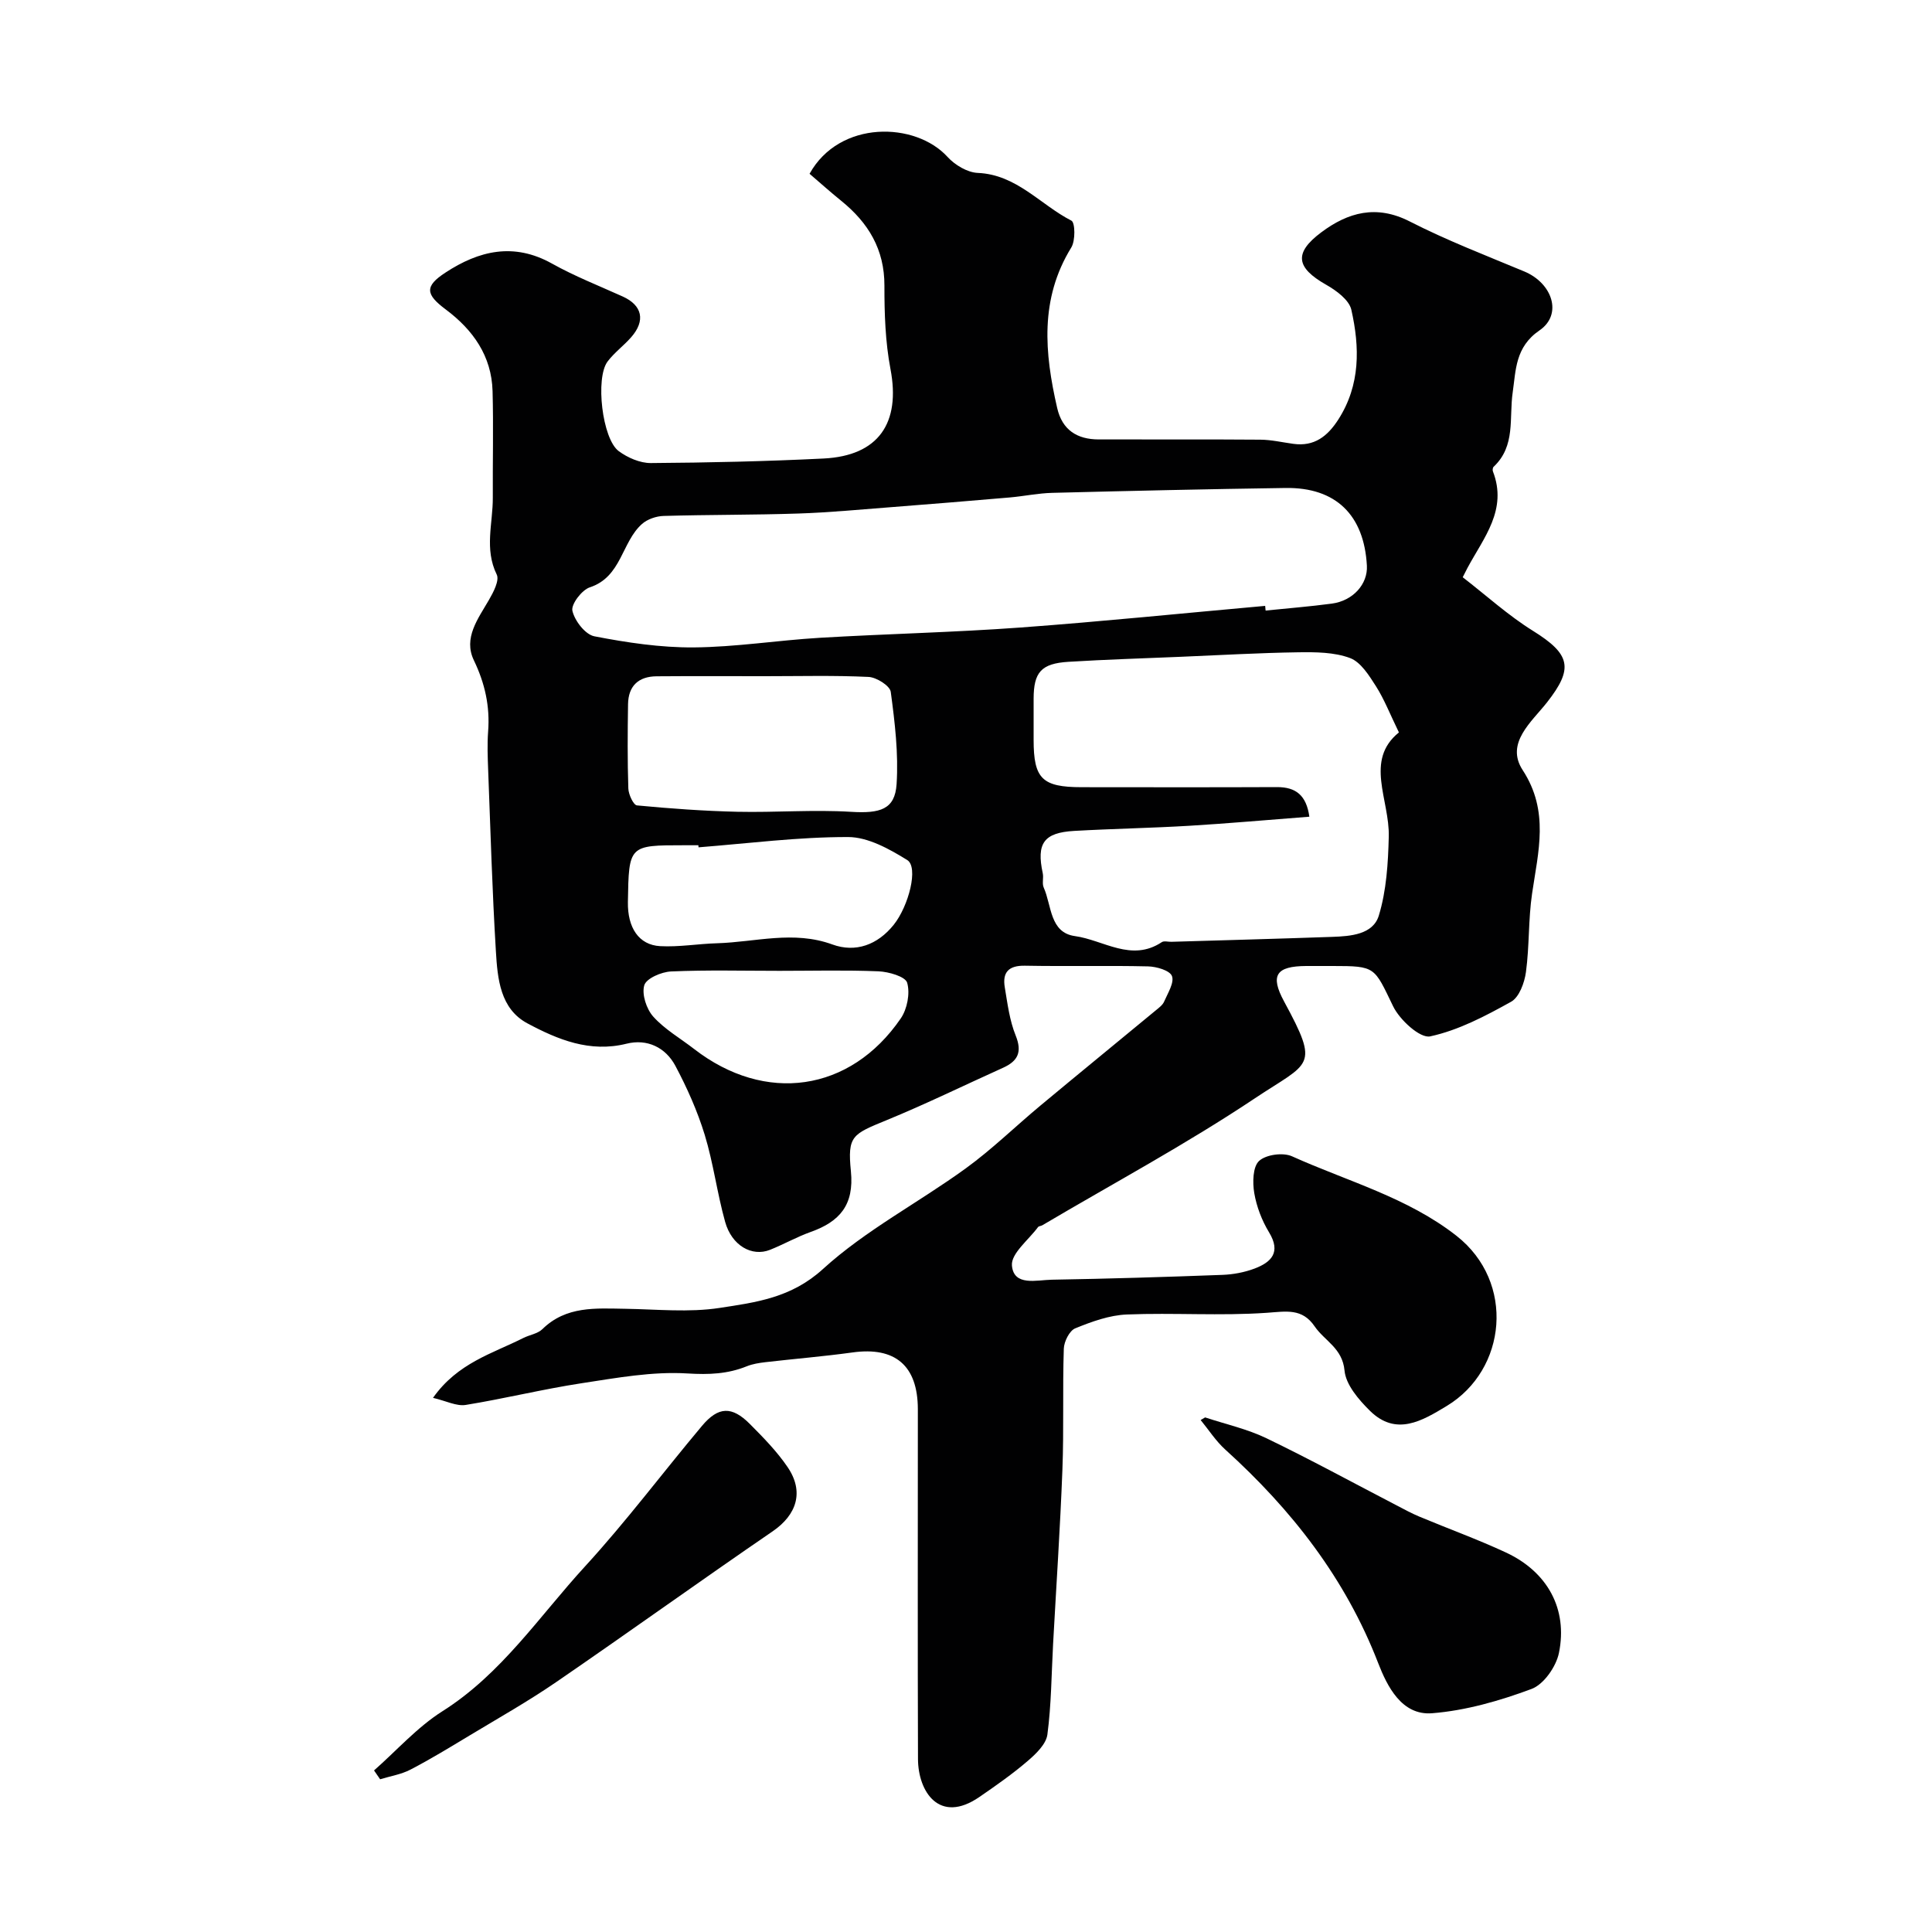
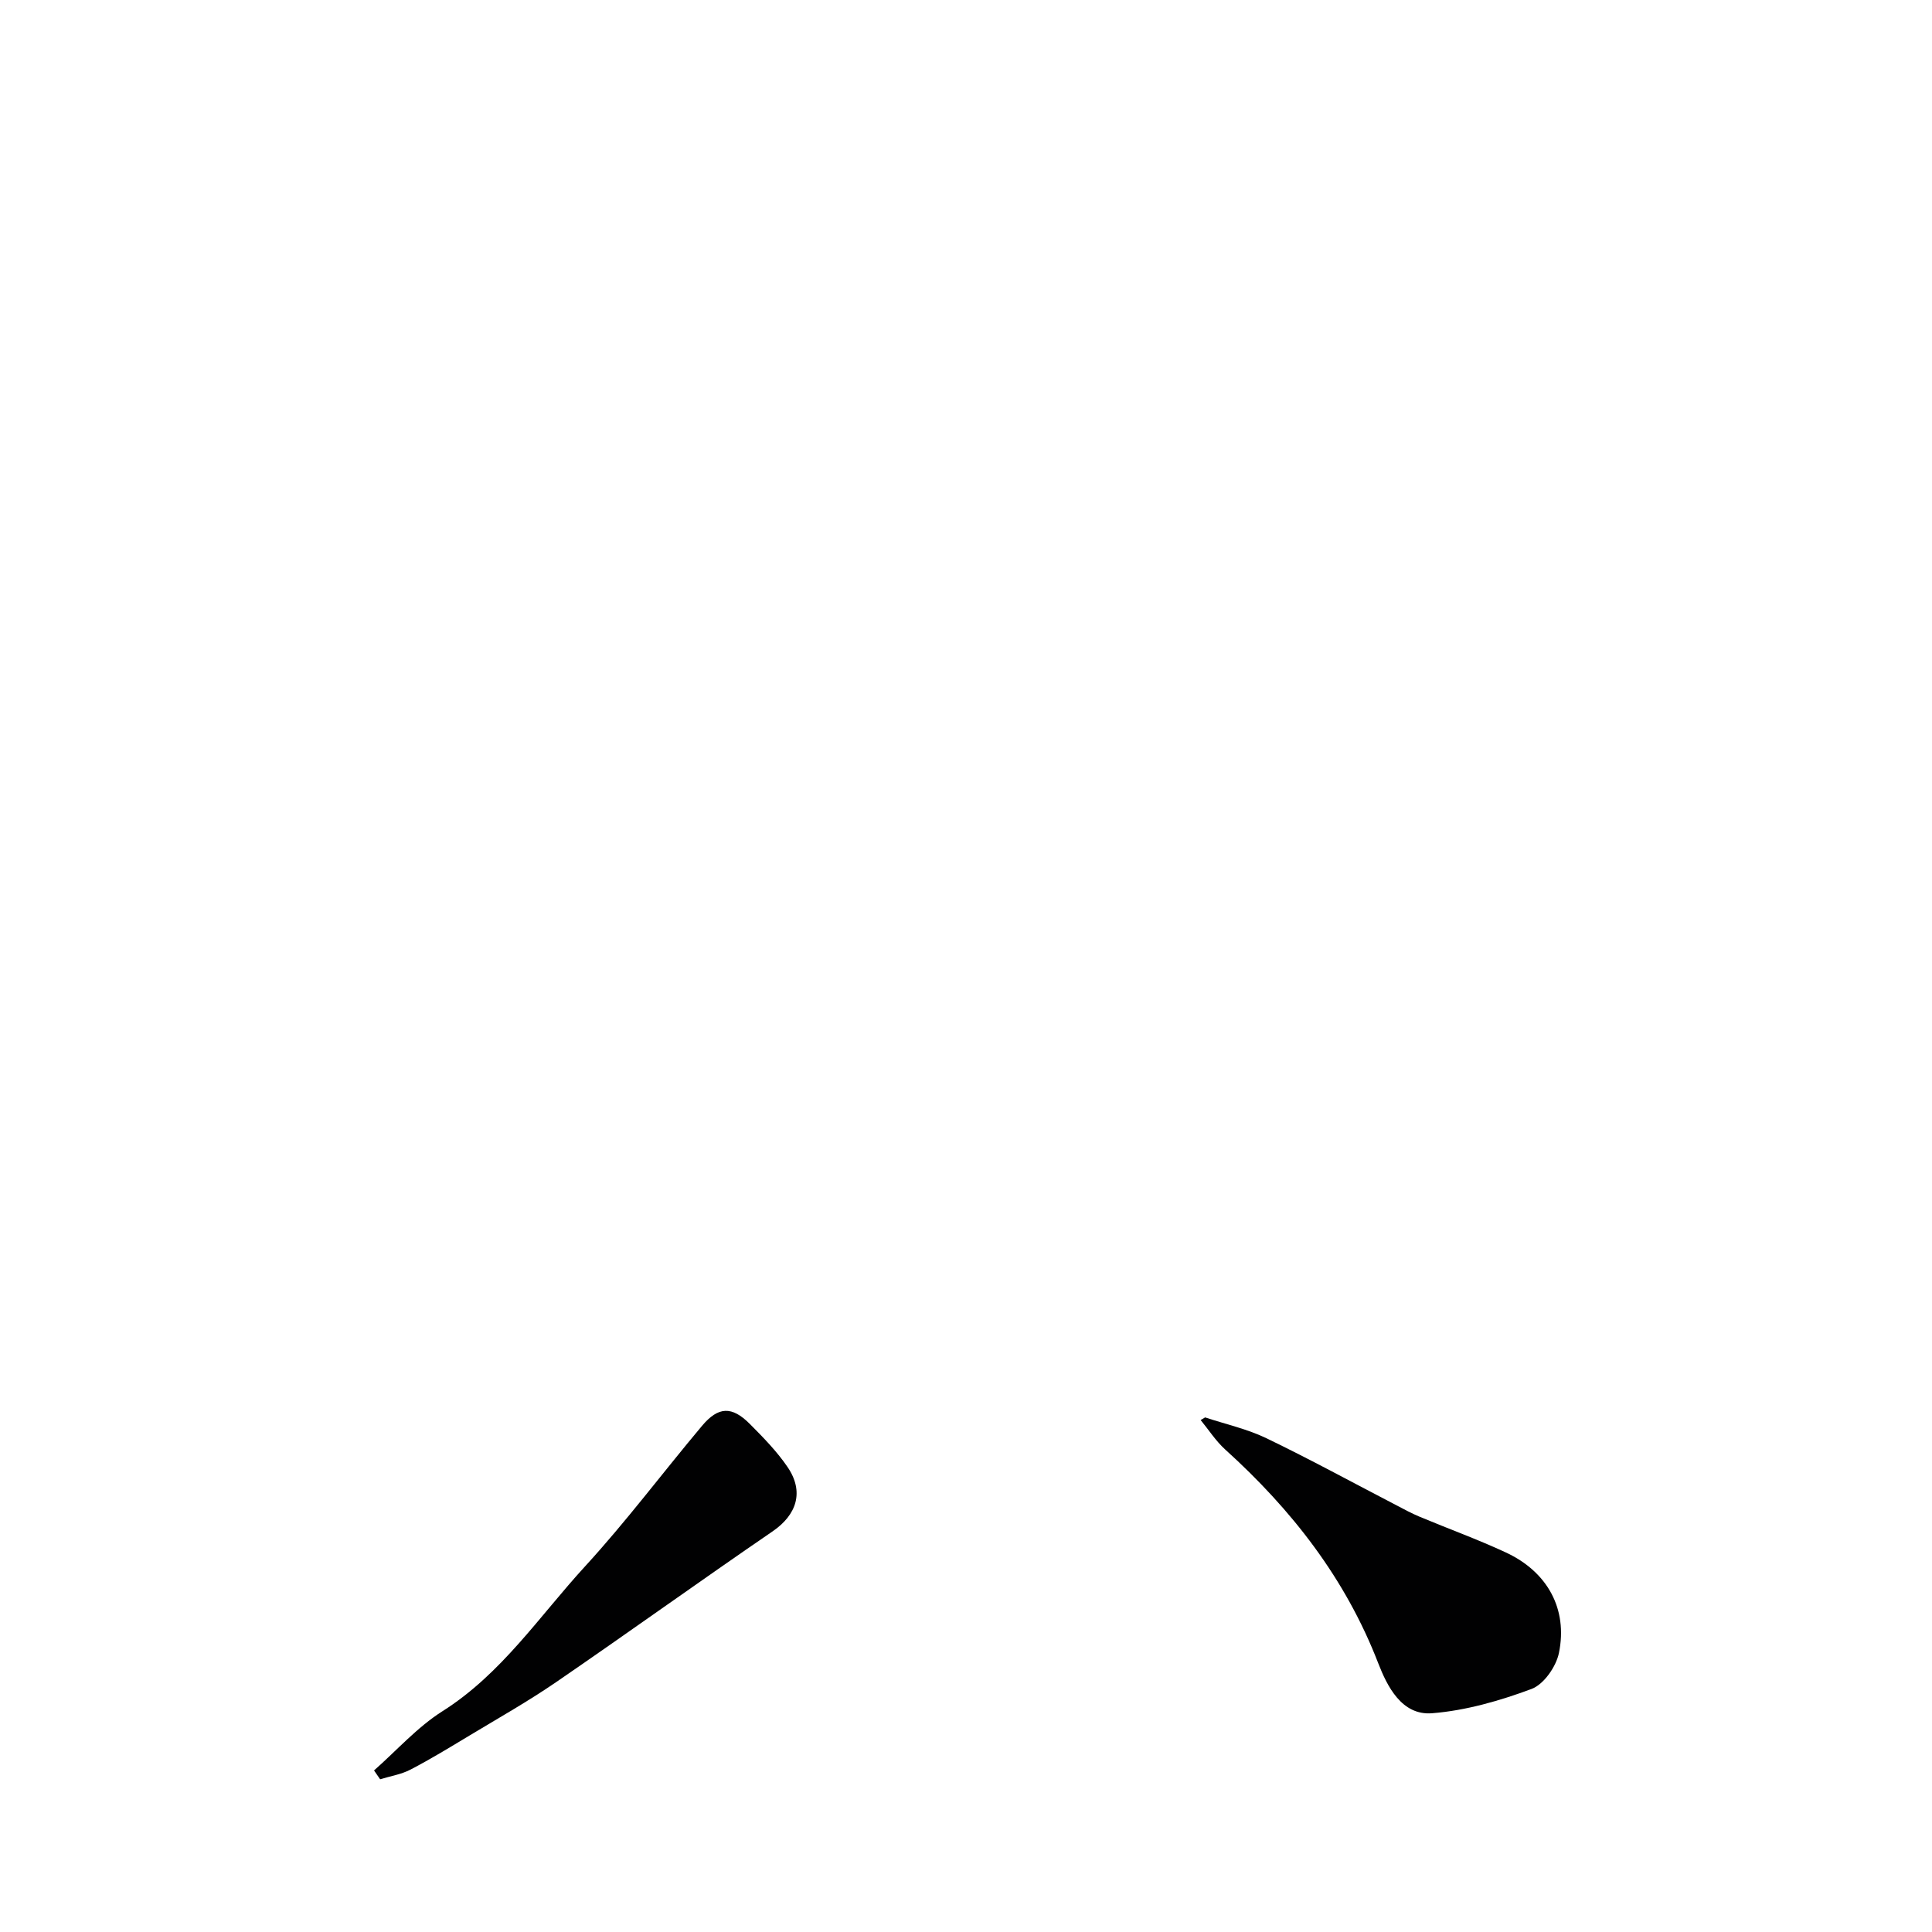
<svg xmlns="http://www.w3.org/2000/svg" enable-background="new 0 0 400 400" viewBox="0 0 400 400">
  <g fill="#010102">
-     <path d="m89.65 289.41c5.1-7.24 12.31-9.17 18.69-12.39 1.31-.66 2.98-.88 3.96-1.84 4.93-4.83 11.05-4.3 17.15-4.21 6.52.1 13.17.8 19.55-.18 7.49-1.15 14.82-2.07 21.37-8.04 8.83-8.05 19.78-13.74 29.55-20.83 5.44-3.94 10.28-8.69 15.46-13 7.95-6.62 15.96-13.16 23.93-19.75.64-.53 1.4-1.08 1.71-1.8.75-1.74 2.14-3.92 1.62-5.29-.44-1.16-3.19-1.96-4.95-2-8.49-.2-17 .02-25.5-.14-3.38-.06-4.68 1.38-4.16 4.48.56 3.36.99 6.84 2.25 9.96 1.39 3.45.47 5.3-2.63 6.7-8.03 3.62-15.95 7.5-24.09 10.84-7.08 2.91-8.13 3.22-7.39 10.57.7 6.99-2.33 10.44-8.32 12.57-2.88 1.03-5.57 2.56-8.42 3.7-3.76 1.5-7.93-.88-9.3-5.79-1.66-5.94-2.43-12.14-4.23-18.03-1.51-4.92-3.65-9.72-6.07-14.27-2.04-3.82-5.85-5.65-10.12-4.58-7.6 1.89-14.23-.86-20.49-4.2-5.67-3.02-6.21-9.26-6.55-14.91-.76-12.49-1.12-25.01-1.6-37.51-.1-2.66-.21-5.35-.01-8 .4-5.23-.65-9.97-2.95-14.76-2.22-4.61.85-8.58 3.12-12.5.92-1.59 2.21-4.04 1.61-5.26-2.6-5.31-.78-10.62-.81-15.91-.04-7.36.15-14.72-.05-22.07-.2-7.27-4.05-12.68-9.68-16.89-4.2-3.13-4.43-4.8-.08-7.64 6.94-4.55 14.15-6.29 22.06-1.87 4.69 2.62 9.74 4.6 14.65 6.82 4.05 1.83 4.77 5 1.73 8.45-1.54 1.75-3.48 3.17-4.87 5.01-2.56 3.4-1.12 16.01 2.31 18.55 1.84 1.36 4.4 2.48 6.63 2.47 11.94-.08 23.88-.35 35.8-.94 11.37-.57 15.97-7.35 13.83-18.54-1.07-5.63-1.26-11.49-1.25-17.25.02-7.52-3.34-13.03-8.94-17.56-2.31-1.87-4.53-3.86-6.56-5.6 6.21-11.18 21.92-10.79 28.57-3.49 1.52 1.67 4.1 3.22 6.26 3.31 8.05.34 12.95 6.59 19.38 9.88.79.4.85 4.15-.02 5.56-6.57 10.66-5.54 21.85-2.92 33.24 1.05 4.56 4.13 6.49 8.59 6.5 11.17.03 22.33-.04 33.5.05 2.26.02 4.52.55 6.78.86 4.36.61 7.1-1.56 9.34-5.04 4.59-7.17 4.44-14.96 2.69-22.72-.46-2.04-3.12-3.99-5.22-5.18-6.21-3.53-6.75-6.56-.99-10.86 5.53-4.13 11.39-5.77 18.3-2.24 7.67 3.92 15.75 7.03 23.71 10.35 5.85 2.44 7.98 8.9 3.16 12.2-5.04 3.44-4.89 8.26-5.55 12.82-.78 5.33.66 11.09-3.95 15.42-.19.18-.25.68-.15.95 3.08 7.94-1.91 13.74-5.26 19.98-.3.56-.58 1.13-.99 1.94 4.9 3.79 9.42 7.91 14.53 11.09 7.83 4.87 8.44 7.78 2.93 14.81-3.16 4.03-8.7 8.44-5.04 14.04 5.55 8.52 3.21 16.86 1.94 25.56-.79 5.36-.54 10.87-1.27 16.25-.3 2.2-1.39 5.2-3.07 6.14-5.32 2.96-10.91 5.91-16.76 7.17-2.09.45-6.31-3.42-7.67-6.23-3.95-8.16-3.57-8.34-12.51-8.34-1.83 0-3.67-.01-5.5 0-6.19.04-7.51 1.9-4.57 7.33 7.48 13.8 5.34 12.46-6.08 20.09-14.18 9.47-29.27 17.57-43.97 26.26-.28.16-.72.16-.89.38-1.95 2.65-5.62 5.48-5.4 7.96.38 4.35 5.14 2.98 8.25 2.93 11.77-.2 23.54-.56 35.3-1 2.25-.08 4.59-.52 6.69-1.31 3.48-1.32 5.5-3.36 3-7.49-1.49-2.45-2.59-5.32-3.07-8.14-.37-2.19-.31-5.44 1-6.65 1.42-1.32 4.96-1.8 6.82-.96 11.49 5.18 23.93 8.52 34.06 16.47 12.22 9.59 10.4 27.71-2.01 35.21-5.08 3.07-10.5 6.38-15.95.98-2.31-2.29-4.96-5.37-5.23-8.3-.43-4.65-4.13-6.14-6.18-9.14-2.59-3.81-5.87-3.1-9.89-2.82-9.62.67-19.33-.04-28.98.35-3.62.14-7.3 1.48-10.71 2.87-1.19.49-2.31 2.73-2.36 4.21-.27 8.35.03 16.72-.29 25.06-.46 12.04-1.27 24.07-1.93 36.11-.34 6.25-.36 12.55-1.18 18.73-.27 1.99-2.38 4.01-4.1 5.48-3.14 2.69-6.55 5.08-9.97 7.43-8.31 5.72-12.69-1.11-12.72-7.84-.08-23-.03-46-.03-69 0-1.17 0-2.33 0-3.5-.03-8.97-4.71-12.92-13.53-11.69-6.01.83-12.06 1.32-18.08 2.02-1.27.15-2.59.36-3.77.83-4 1.62-7.87 1.77-12.31 1.5-7.26-.45-14.69.92-21.97 2.03-8.03 1.23-15.95 3.19-23.97 4.49-1.91.29-4.01-.83-6.75-1.47zm172.29-163.97c.03.32.06.64.09.97 4.57-.47 9.16-.83 13.72-1.44 4.39-.59 7.45-4.04 7.25-7.84-.57-10.51-6.44-16.25-16.83-16.1-16.1.23-32.2.6-48.29 1.01-2.93.07-5.85.69-8.78.95-8.19.7-16.37 1.38-24.56 2.01-6.41.49-12.82 1.11-19.24 1.32-9.3.31-18.6.23-27.9.5-1.53.04-3.37.67-4.49 1.67-4.23 3.76-4.21 10.95-10.79 13.11-1.66.54-3.92 3.52-3.61 4.86.47 2.07 2.67 4.92 4.55 5.28 6.76 1.31 13.71 2.35 20.57 2.3 8.69-.07 17.37-1.47 26.07-1.99 13.86-.82 27.75-1.12 41.59-2.13 16.89-1.24 33.76-2.97 50.65-4.48zm9.15 43.65c-8.52.65-16.7 1.39-24.88 1.88-7.92.47-15.87.61-23.8 1.06-6.32.36-7.85 2.58-6.52 8.76.21.96-.18 2.12.2 2.97 1.66 3.7 1.22 9.33 6.47 10.05 5.91.81 11.68 5.44 17.98 1.25.47-.31 1.31-.05 1.97-.07 11.1-.33 22.19-.63 33.29-1.02 3.83-.13 8.47-.48 9.67-4.41 1.58-5.18 1.92-10.85 2.06-16.32.2-7.67-5.07-15.81 2.1-21.6-1.86-3.81-3.03-6.86-4.75-9.56-1.43-2.24-3.15-5.01-5.37-5.84-3.27-1.22-7.11-1.24-10.7-1.19-8.1.12-16.2.59-24.3.93-7.76.33-15.53.56-23.29 1.04-5.65.35-7.21 2.15-7.22 7.66-.01 2.83 0 5.66 0 8.5 0 8.04 1.76 9.79 9.92 9.8 13.49.01 26.99.04 40.48-.02 3.91 0 6.06 1.69 6.69 6.13zm-112.7-29.09c-7.48 0-14.97-.04-22.45.02-3.75.03-5.85 2-5.91 5.77-.09 5.82-.13 11.64.06 17.46.04 1.24 1.06 3.43 1.79 3.5 6.92.66 13.87 1.16 20.82 1.32 7.84.17 15.71-.47 23.52.01 5.97.36 9.07-.46 9.41-5.74.41-6.33-.36-12.78-1.21-19.1-.17-1.26-2.95-3.01-4.59-3.09-7.13-.34-14.29-.15-21.44-.15zm-13.77 35.43c-.01-.14-.02-.28-.03-.43-1 0-1.99 0-2.99 0-11.41 0-11.41 0-11.6 11.75-.09 5.31 2.25 8.9 6.68 9.14 3.91.21 7.86-.49 11.8-.6 7.94-.24 15.8-2.69 23.85.25 4.8 1.75 9.36.1 12.71-4.08 3.1-3.88 5.17-11.93 2.79-13.4-3.7-2.29-8.13-4.76-12.25-4.76-10.32-.02-20.64 1.32-30.96 2.13zm16.78 25.57c-7.49 0-14.99-.2-22.47.13-1.99.09-5.12 1.44-5.54 2.86-.55 1.87.45 4.92 1.86 6.49 2.36 2.63 5.59 4.48 8.43 6.68 14.74 11.43 32.35 8.96 42.81-6.3 1.34-1.95 1.96-5.19 1.33-7.39-.37-1.29-3.83-2.28-5.94-2.37-6.82-.28-13.66-.1-20.48-.1z" />
    <path d="m249.51 293.46c4.25 1.41 8.71 2.39 12.71 4.32 9.1 4.39 17.97 9.24 26.93 13.89 1.57.82 3.13 1.67 4.76 2.35 5.95 2.49 12.04 4.69 17.88 7.41 8.58 3.99 12.84 11.68 10.97 20.8-.58 2.83-3.14 6.51-5.67 7.45-6.61 2.46-13.63 4.48-20.61 5.03-6.28.49-9.29-5.61-11.14-10.38-6.79-17.56-17.91-31.77-31.68-44.23-1.94-1.76-3.4-4.05-5.08-6.1.32-.18.63-.36.93-.54z" />
    <path d="m77.44 366.55c4.69-4.13 8.94-8.95 14.15-12.25 12.25-7.74 20.06-19.67 29.53-29.99 8.52-9.29 16.11-19.44 24.23-29.11 3.38-4.02 6.18-4.11 9.89-.39 2.78 2.79 5.59 5.66 7.8 8.9 3.51 5.13 1.92 9.92-3.08 13.34-15.03 10.29-29.82 20.93-44.84 31.23-5.76 3.95-11.87 7.4-17.86 11.01-4.05 2.44-8.09 4.91-12.28 7.09-1.92 1-4.18 1.35-6.28 2-.42-.6-.84-1.22-1.26-1.83z" />
  </g>
</svg>